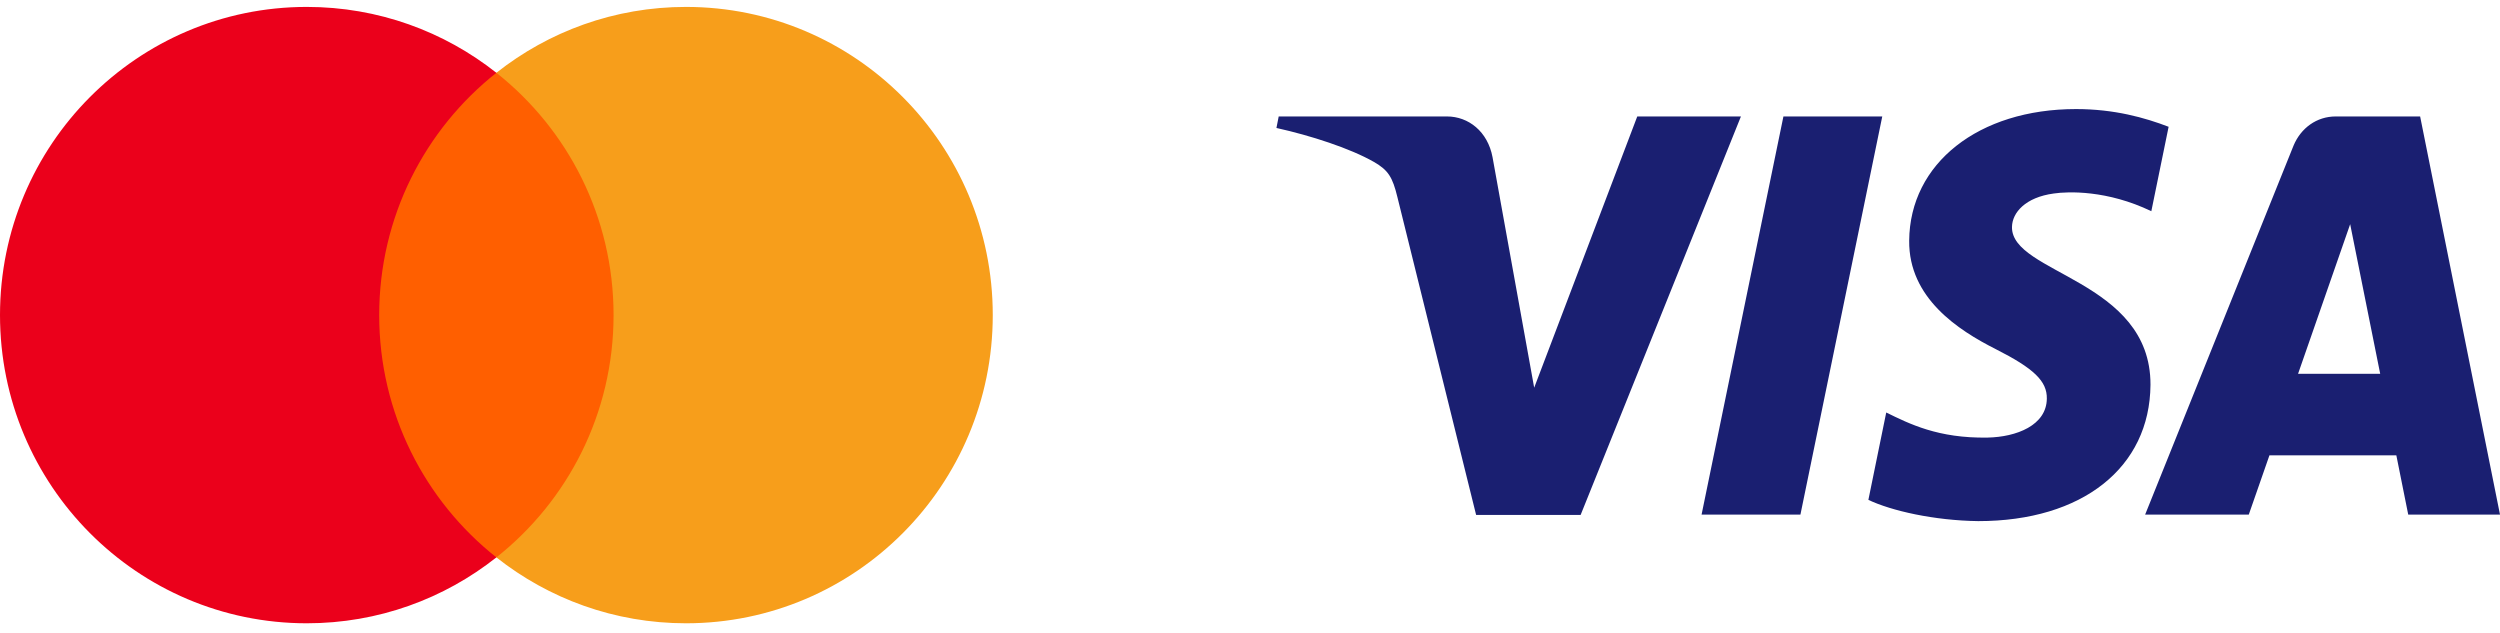
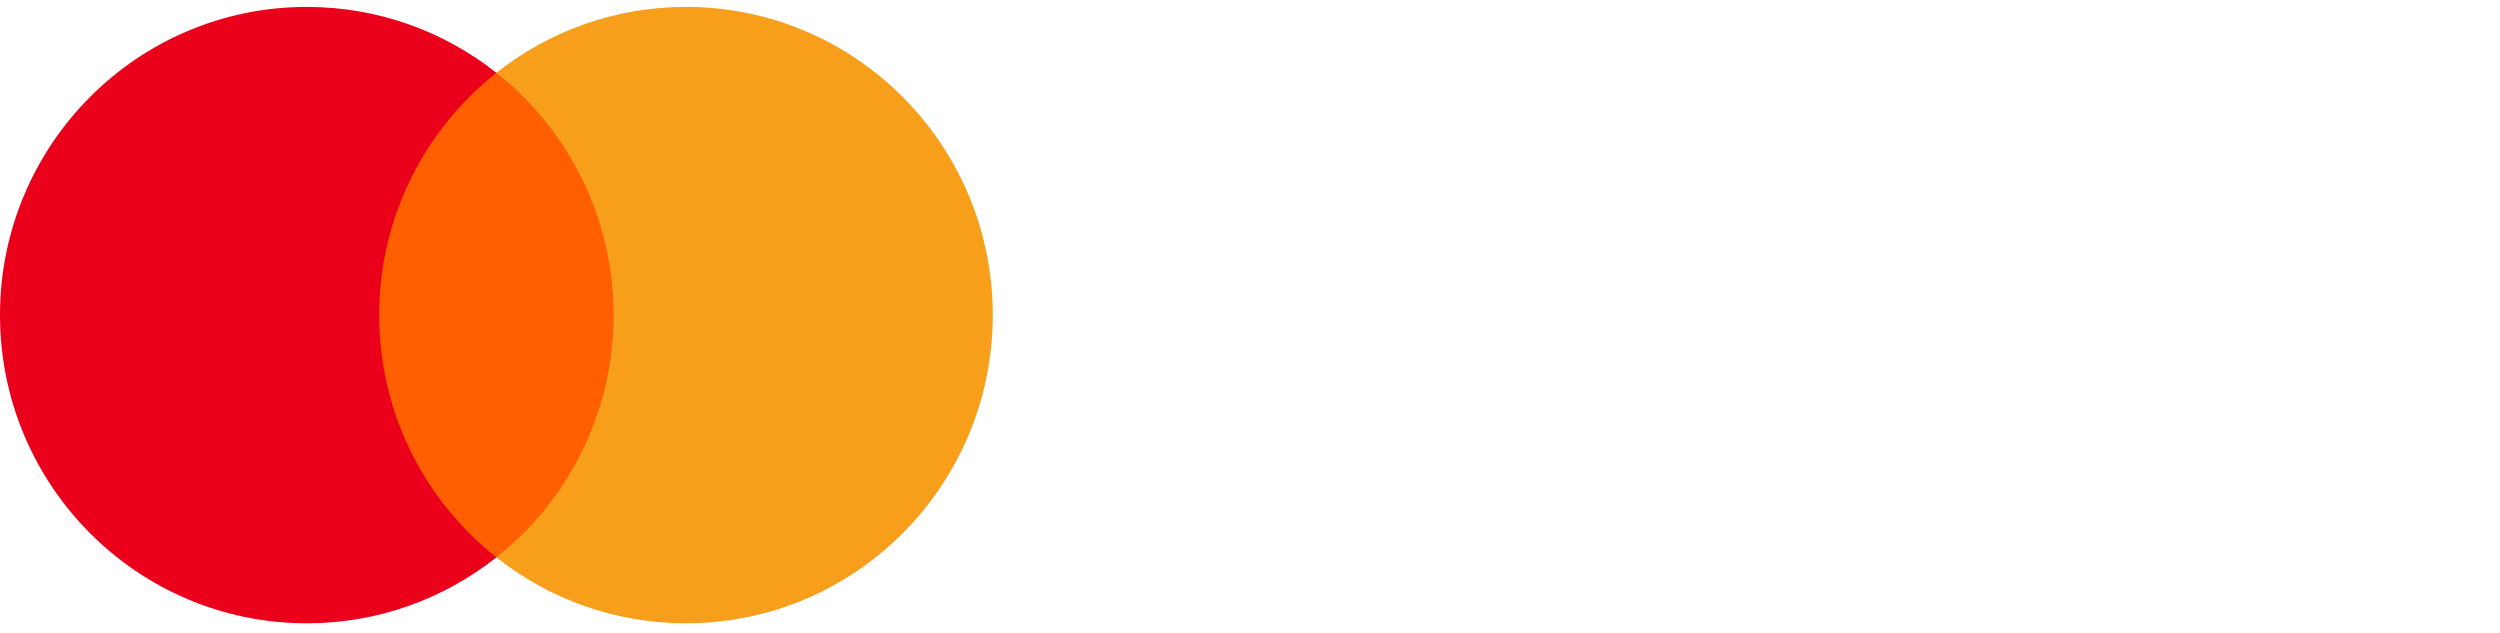
<svg xmlns="http://www.w3.org/2000/svg" width="150" height="38" viewBox="0 0 150 38" fill="none">
-   <path fill-rule="evenodd" clip-rule="evenodd" d="M114.551 14.443C114.517 17.878 117.491 19.809 119.734 20.942C122.045 22.111 122.827 22.873 122.81 23.918C122.793 25.529 120.974 26.22 119.258 26.255C116.284 26.308 114.551 25.423 113.174 24.75L112.103 29.992C113.48 30.647 116.046 31.232 118.697 31.267C124.934 31.267 128.995 28.062 129.029 23.085C129.046 16.78 120.651 16.426 120.719 13.61C120.736 12.76 121.518 11.839 123.234 11.609C124.084 11.485 126.429 11.397 129.08 12.672L130.117 7.607C128.69 7.058 126.854 6.544 124.56 6.544C118.714 6.544 114.585 9.803 114.551 14.443ZM140.143 6.987C139.005 6.987 138.053 7.678 137.611 8.74L128.707 30.878H134.926L136.167 27.318H143.78L144.494 30.878H150L145.208 6.987H140.143ZM141.01 13.451L142.812 22.43H137.883L141.01 13.451ZM107.005 6.987L102.094 30.878H108.025L112.936 6.987H107.005ZM98.236 6.987L92.051 23.262L89.552 9.431C89.264 7.89 88.108 6.987 86.816 6.987H76.722L76.586 7.678C78.659 8.138 81.004 8.9 82.432 9.714C83.299 10.21 83.554 10.635 83.843 11.822L88.567 30.895H94.838L104.456 6.987H98.236Z" fill="#1A1F71" />
  <path fill-rule="evenodd" clip-rule="evenodd" d="M21.729 33.443H37.837V4.368H21.729V33.443Z" fill="#FF5F00" />
  <path fill-rule="evenodd" clip-rule="evenodd" d="M22.752 18.906C22.752 13.007 25.502 7.754 29.783 4.368C26.651 1.892 22.701 0.415 18.407 0.415C8.241 0.415 0 8.693 0 18.906C0 29.118 8.241 37.397 18.407 37.397C22.701 37.397 26.651 35.92 29.783 33.443C25.502 30.057 22.752 24.805 22.752 18.906Z" fill="#EB001B" />
  <path fill-rule="evenodd" clip-rule="evenodd" d="M59.566 18.906C59.566 29.118 51.325 37.397 41.16 37.397C36.865 37.397 32.914 35.919 29.783 33.443C34.064 30.058 36.814 24.804 36.814 18.906C36.814 13.008 34.064 7.754 29.783 4.368C32.914 1.892 36.865 0.415 41.16 0.415C51.325 0.415 59.566 8.693 59.566 18.906Z" fill="#F79E1B" />
</svg>